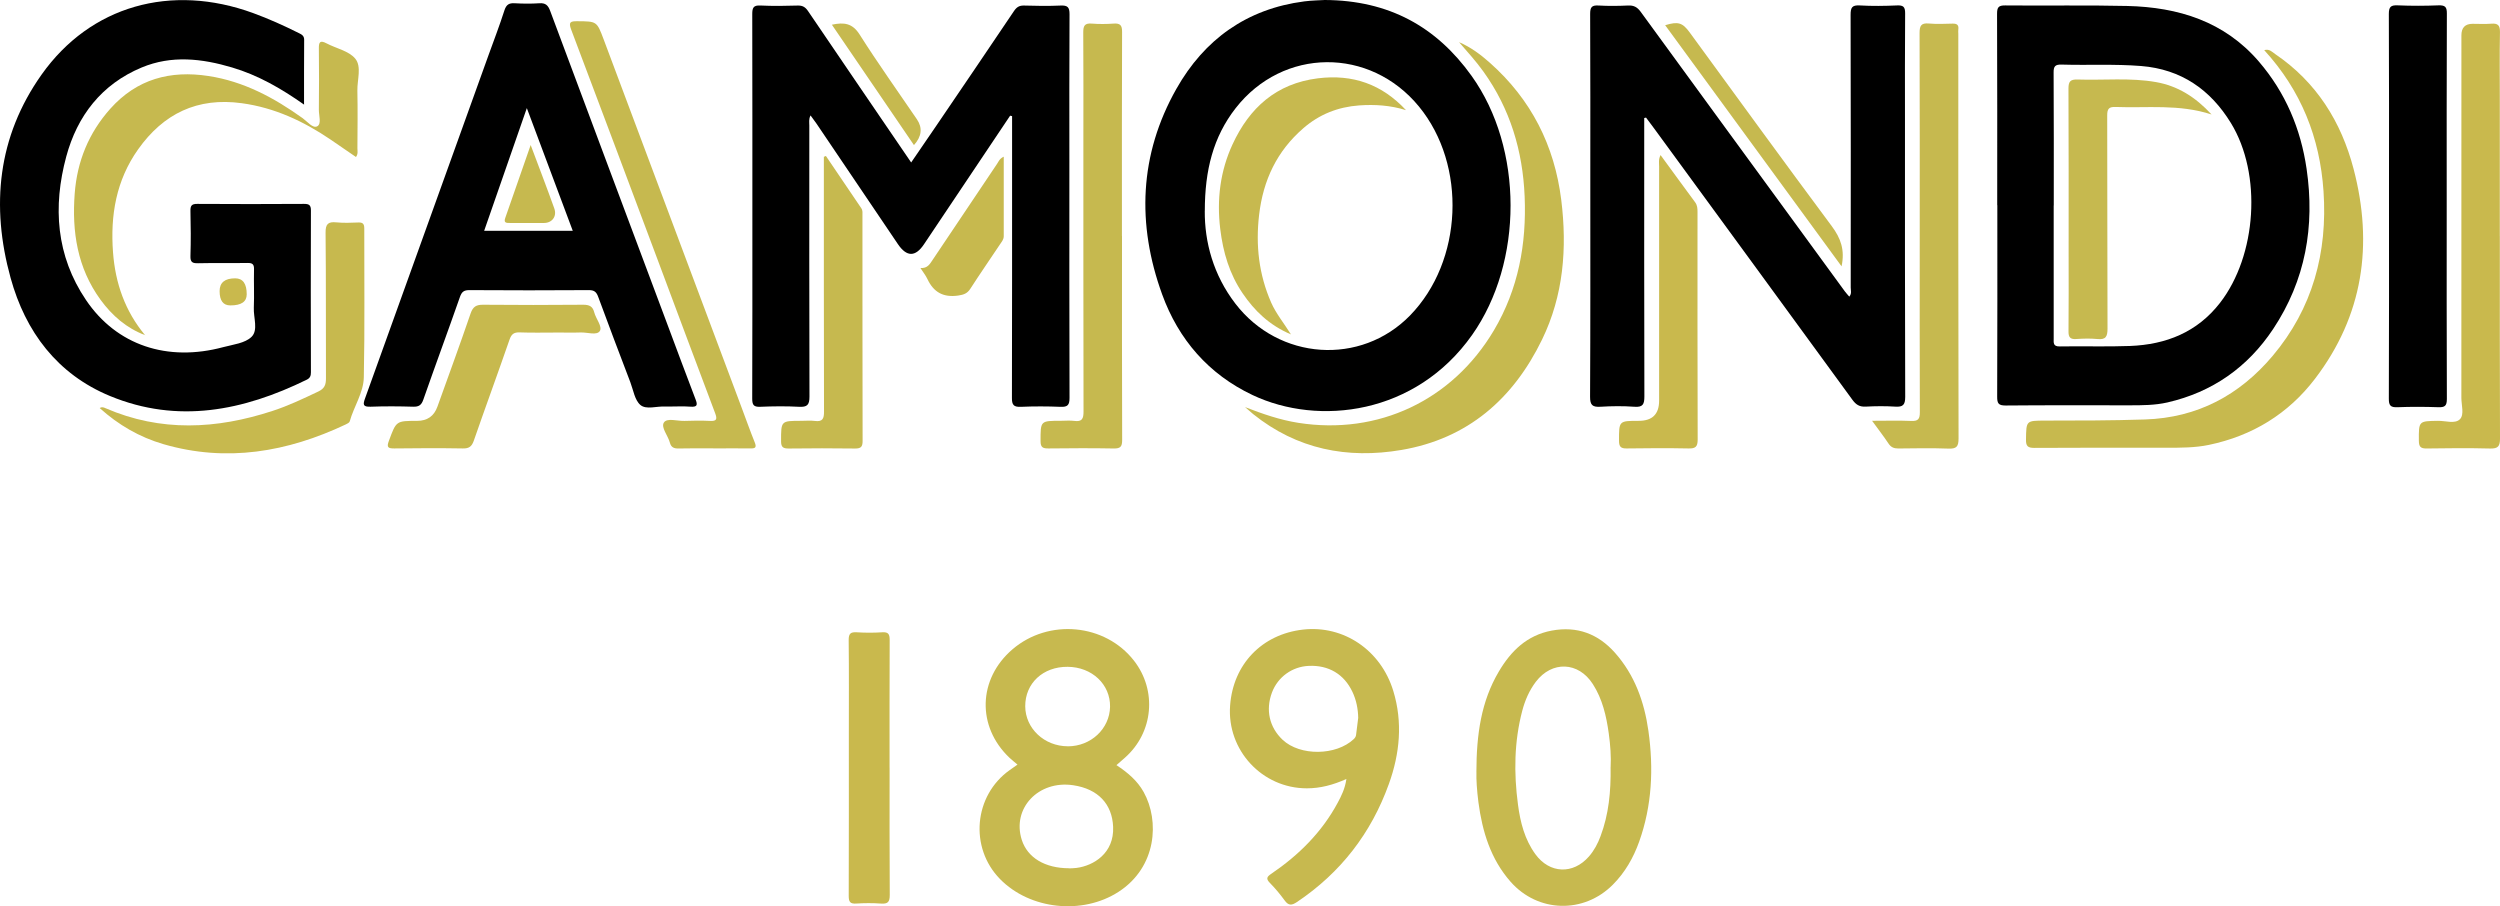
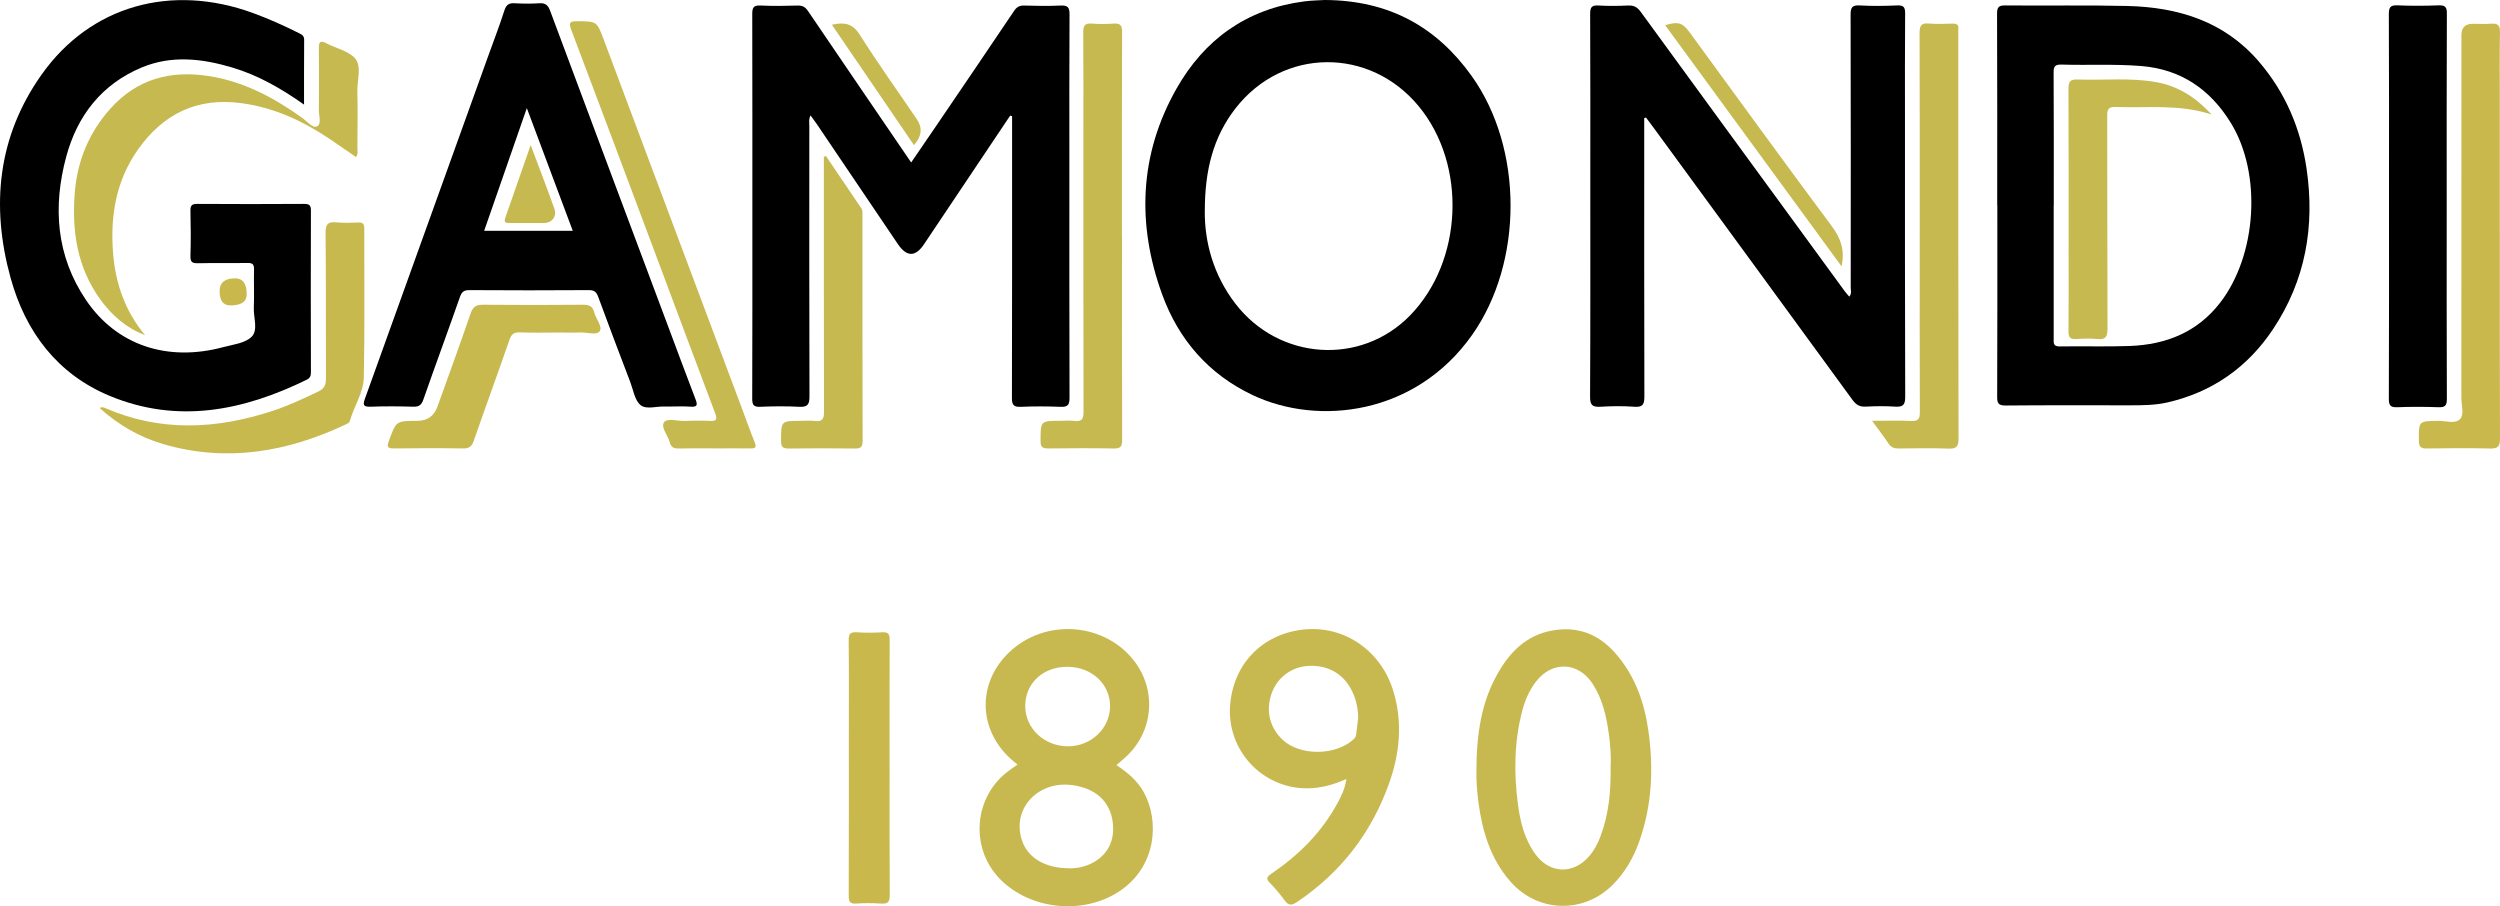
<svg xmlns="http://www.w3.org/2000/svg" id="Livello_2" viewBox="0 0 644.56 233.65">
  <defs>
    <style>      .cls-1 {        fill: #c9b94d;      }      .cls-2 {        fill: #c7b94f;      }      .cls-3 {        fill: #c7b94e;      }      .cls-4 {        fill: #c6b94f;      }    </style>
  </defs>
  <g id="Livello_2-2" data-name="Livello_2">
    <g id="h3sKcQ">
      <g>
        <path d="M260.44,29.82c-7.41,11.05-14.82,22.11-22.22,33.17-2.21,3.3-4.45,3.29-6.72-.05-7.01-10.37-13.99-20.73-21.01-31.1-.44-.65-.92-1.26-1.51-2.08-.51.96-.32,1.81-.32,2.63,0,23.29-.04,46.58.04,69.88,0,2.14-.6,2.72-2.68,2.61-3.34-.18-6.71-.14-10.05,0-1.7.07-2.03-.54-2.03-2.12.05-15,.04-29.98.04-44.98,0-18.05.01-36.1-.03-54.15,0-1.62.29-2.31,2.12-2.21,3.2.16,6.41.11,9.62.01,1.24-.03,1.95.4,2.64,1.42,8.77,12.94,17.6,25.85,26.59,39.04,2.21-3.23,4.33-6.31,6.43-9.4,6.7-9.87,13.42-19.73,20.07-29.63.69-1.02,1.37-1.47,2.63-1.43,3.13.1,6.27.14,9.4,0,1.8-.08,2.31.41,2.3,2.25-.08,12.66-.04,25.32-.04,38,0,20.3-.03,40.61.04,60.91,0,1.8-.47,2.38-2.3,2.3-3.42-.14-6.86-.15-10.27,0-1.84.08-2.3-.52-2.28-2.31.05-20.52.04-41.05.04-61.57v-11.07c-.15-.03-.3-.07-.45-.1l-.05-.03Z" />
        <path d="M423.92,30.44v2.31c0,23.15-.03,46.29.04,69.44,0,2.03-.37,2.85-2.58,2.68-2.9-.21-5.83-.18-8.74,0-2.06.12-2.69-.41-2.68-2.58.1-18.56.06-37.12.06-55.68,0-14.34.03-28.68-.04-43.02,0-1.69.38-2.28,2.14-2.17,2.54.15,5.1.12,7.64,0,1.47-.07,2.36.41,3.24,1.61,13.49,18.53,27.03,37.02,40.55,55.53,4.04,5.53,8.06,11.05,12.1,16.57.33.45.74.87,1.14,1.35.69-.78.37-1.61.37-2.35.01-23.44.04-46.88-.03-70.32,0-1.88.38-2.52,2.36-2.41,3.19.19,6.42.14,9.61,0,1.62-.07,2.1.37,2.09,2.03-.08,9.24-.04,18.49-.04,27.73,0,23.73-.03,47.46.06,71.18,0,2.06-.6,2.63-2.57,2.5-2.54-.16-5.1-.14-7.64,0-1.58.08-2.49-.51-3.4-1.76-17.02-23.34-34.08-46.66-51.13-69.97-.69-.93-1.39-1.87-2.08-2.79-.16.04-.33.07-.48.11h0Z" />
        <path d="M341.54,0c16.59.08,28.8,6.9,37.87,19.56,13.4,18.71,13.35,48.05.14,66.79-14.52,20.59-39.57,23.56-56.6,15.51-11.34-5.36-19.1-14.34-23.32-25.96-6.57-18.09-5.91-36.06,3.68-53.01,7.2-12.73,18.15-20.61,32.95-22.53C338.29.1,340.34.08,341.54,0h0ZM310.62,54.38c-.06,8.01,2.19,16.48,7.88,23.89,11.23,14.64,32.33,16.08,45.04,3.07,13.64-13.99,14.7-38.73,2.32-53.85-12.63-15.42-35.07-15.26-47.28.4-5.79,7.42-7.95,16.03-7.95,26.49h-.01Z" />
        <path d="M514.93,52.91c0-16.44.03-32.9-.04-49.34,0-1.65.34-2.2,2.12-2.17,10.49.11,20.99-.11,31.48.14,13.13.32,24.98,3.96,33.89,14.32,6.87,8,10.82,17.36,12.32,27.7,2.16,14.78-.27,28.69-8.63,41.27-6.56,9.87-15.66,16.26-27.26,18.93-3.2.73-6.5.74-9.77.74-10.64,0-21.28-.05-31.92.05-1.91.01-2.21-.58-2.2-2.31.07-16.44.04-32.9.04-49.34h-.01ZM529.49,52.97v34.26c0,1.1-.22,2.13,1.57,2.09,6.05-.11,12.1.11,18.13-.12,9.27-.37,17.28-3.52,23.18-11.11,9.47-12.21,10.89-33.17,2.82-46.36-5.28-8.62-12.83-13.88-23.15-14.71-6.83-.55-13.68-.16-20.51-.37-1.66-.04-2.08.44-2.06,2.06.07,11.42.04,22.83.04,34.26h-.01Z" />
-         <path d="M78.44,27c-6.04-4.26-11.96-7.63-18.59-9.6-7.77-2.31-15.6-3.22-23.32,0-10.35,4.32-16.62,12.48-19.45,22.97-3.48,12.91-2.63,25.58,5.11,37.01,7.89,11.66,20.98,16,35.41,12.11,2.52-.67,5.6-1,7.26-2.65,1.76-1.73.47-4.95.58-7.52.14-3.27-.03-6.54.05-9.82.04-1.35-.37-1.73-1.72-1.7-4.22.08-8.45-.03-12.68.07-1.44.03-2.05-.23-1.99-1.86.12-3.85.1-7.71,0-11.56-.03-1.35.25-1.9,1.76-1.88,9.18.07,18.37.05,27.54,0,1.31,0,1.76.32,1.76,1.7-.05,13.9-.04,27.8,0,41.7,0,.89-.19,1.48-1.04,1.91-16.37,8.03-33.27,11.44-50.74,4.23-13.62-5.62-21.83-16.59-25.65-30.46C-2.38,53.13-.64,35.25,10.74,19.21,23.31,1.48,44.1-4.37,65.29,3.38c4.03,1.47,7.93,3.24,11.78,5.16.73.36,1.36.69,1.35,1.72-.04,5.43-.03,10.86-.03,16.76h.04Z" />
+         <path d="M78.44,27c-6.04-4.26-11.96-7.63-18.59-9.6-7.77-2.31-15.6-3.22-23.32,0-10.35,4.32-16.62,12.48-19.45,22.97-3.48,12.91-2.63,25.58,5.11,37.01,7.89,11.66,20.98,16,35.41,12.11,2.52-.67,5.6-1,7.26-2.65,1.76-1.73.47-4.95.58-7.52.14-3.27-.03-6.54.05-9.82.04-1.35-.37-1.73-1.72-1.7-4.22.08-8.45-.03-12.68.07-1.44.03-2.05-.23-1.99-1.86.12-3.85.1-7.71,0-11.56-.03-1.35.25-1.9,1.76-1.88,9.18.07,18.37.05,27.54,0,1.31,0,1.76.32,1.76,1.7-.05,13.9-.04,27.8,0,41.7,0,.89-.19,1.48-1.04,1.91-16.37,8.03-33.27,11.44-50.74,4.23-13.62-5.62-21.83-16.59-25.65-30.46C-2.38,53.13-.64,35.25,10.74,19.21,23.31,1.48,44.1-4.37,65.29,3.38c4.03,1.47,7.93,3.24,11.78,5.16.73.36,1.36.69,1.35,1.72-.04,5.43-.03,10.86-.03,16.76Z" />
        <path d="M172.37,104.82c-.29,0-.58.01-.88,0-2.17-.14-4.85.87-6.37-.4-1.47-1.24-1.83-3.84-2.6-5.86-2.79-7.33-5.58-14.64-8.28-22-.47-1.29-1.02-1.77-2.43-1.76-10.27.07-20.55.07-30.82,0-1.42,0-1.95.47-2.41,1.77-3.09,8.83-6.34,17.61-9.43,26.45-.49,1.43-1.15,1.88-2.63,1.84-3.64-.11-7.29-.14-10.93,0-2.06.08-2.05-.56-1.44-2.23,10.61-29.42,21.18-58.85,31.76-88.29,1.4-3.89,2.89-7.75,4.15-11.69.48-1.47,1.2-1.9,2.65-1.81,2.1.12,4.23.14,6.34,0,1.58-.11,2.25.49,2.8,1.97,10.01,26.86,20.07,53.71,30.12,80.56,2.45,6.52,4.85,13.06,7.35,19.56.58,1.48.47,2.05-1.31,1.92-1.88-.14-3.78-.03-5.68-.03v-.03ZM147.67,59.5c-3.92-10.45-7.77-20.74-11.84-31.63-3.79,10.9-7.37,21.21-11,31.63,0,0,22.83,0,22.83,0Z" />
        <path class="cls-2" d="M262.35,197.15c-.77-.66-1.46-1.2-2.09-1.79-8.47-8.04-8.12-20.32.78-27.95,9.33-8,23.88-6.64,31.33,2.93,5.99,7.7,5,18.52-2.31,24.99-.7.62-1.4,1.24-2.21,1.94,2.89,1.91,5.38,4,7.01,6.93,4.15,7.45,3.38,19.37-6.48,25.74-9.29,6.01-22.83,4.59-30.55-3.3-7.95-8.12-6.75-21.53,2.49-28.09.58-.41,1.17-.81,2.02-1.42h0ZM275.66,223.88c.3-.01,1.1,0,1.9-.11,4.36-.56,9.73-3.77,9.43-10.6-.25-5.84-3.84-9.76-10.3-10.72-8.98-1.33-15.85,5.98-13.25,14.1,1.46,4.54,5.91,7.31,12.24,7.31h-.01ZM275.31,192.42c5.95,0,10.78-4.52,10.89-10.2.1-5.76-4.67-10.26-10.93-10.3-6.35-.05-10.96,4.23-10.94,10.17.03,5.72,4.92,10.31,10.98,10.32h0Z" />
        <path class="cls-2" d="M380.65,199.12c.01-9.88,1.26-18.31,5.76-25.94,3.13-5.32,7.26-9.4,13.68-10.6,6.54-1.21,11.95.84,16.28,5.71,5.09,5.73,7.57,12.65,8.63,20.14,1.37,9.71.93,19.29-2.39,28.59-1.48,4.14-3.64,7.92-6.78,11.07-7.51,7.55-19.32,7.24-26.37-.76-5.14-5.84-7.29-12.95-8.29-20.5-.38-2.96-.58-5.94-.51-7.73h-.01ZM415.26,197.73c.15-2.54-.06-5.6-.48-8.62-.62-4.48-1.62-8.87-4.11-12.74-3.71-5.79-10.54-6.05-14.7-.58-1.69,2.23-2.78,4.76-3.49,7.44-2.1,7.99-2.19,16.08-1.11,24.21.6,4.56,1.72,9,4.5,12.81,3.67,5.02,9.71,5.25,13.79.58,1.35-1.54,2.3-3.34,3.01-5.27,2.1-5.6,2.68-11.42,2.58-17.86v.03Z" />
        <path d="M630.82,53.31c0,16.52-.03,33.05.04,49.56,0,1.77-.52,2.17-2.19,2.12-3.49-.12-7-.14-10.49,0-1.8.08-2.3-.38-2.28-2.24.08-17.61.04-35.22.04-52.85,0-15.42.04-30.86-.04-46.29,0-1.86.51-2.31,2.3-2.23,3.49.15,7,.14,10.49,0,1.68-.05,2.19.36,2.17,2.12-.07,16.59-.04,33.19-.04,49.78v.03Z" />
-         <path class="cls-3" d="M583.75,12.94c1.32-.43,2.05.45,2.85,1,10.63,7.22,17.02,17.43,20.21,29.61,5.11,19.51,2.49,37.81-9.95,54.11-6.91,9.07-16.19,14.72-27.38,17.05-3.56.74-7.23.73-10.87.73-11.37,0-22.72-.04-34.09.04-1.72,0-2.2-.45-2.17-2.17.08-4.87,0-4.85,4.89-4.87,8.59-.01,17.18,0,25.78-.29,13.54-.43,24.39-6.27,32.94-16.41,10.3-12.24,14.17-26.62,13.1-42.42-.93-13.8-5.76-25.98-15.29-36.39h0Z" />
        <path class="cls-2" d="M347.14,200.84c-3.48,1.55-6.74,2.41-10.21,2.41-11.51,0-20.63-9.82-19.78-21.34.78-10.67,8.22-18.39,18.82-19.59,10.45-1.17,20.04,5.29,23.25,15.81,2.47,8.1,1.69,16.15-1.13,23.98-4.56,12.69-12.43,22.9-23.7,30.45-1.36.91-2.17.98-3.18-.41-1.15-1.58-2.42-3.11-3.79-4.5-1.1-1.11-.78-1.61.38-2.39,7.07-4.81,13.02-10.71,17.1-18.31.95-1.77,1.87-3.59,2.23-6.08v-.03ZM350.18,185.14c-.04-2.38-.49-4.65-1.5-6.78-2.16-4.56-6.15-6.91-11.25-6.68-4.29.19-7.99,2.87-9.49,6.87-1.68,4.51-.67,8.96,2.75,12.19,4.5,4.22,13.77,4.12,18.34-.18.33-.32.55-.65.6-1.1.16-1.44.36-2.87.54-4.32h0Z" />
-         <path class="cls-4" d="M321,104.96c4.51,1.75,8.99,3.31,13.75,4.06,20.57,3.23,39.7-5.79,50.41-23.84,6.32-10.67,8.44-22.28,7.93-34.53-.49-11.75-3.73-22.59-10.64-32.21-1.91-2.67-4.12-5.07-6.27-7.57,3,1.28,5.57,3.2,7.96,5.33,10.63,9.44,16.65,21.31,18.39,35.36,1.54,12.43.58,24.61-4.95,35.99-7.42,15.27-19.11,25.54-36.25,28.46-13.98,2.38-26.93-.18-38.23-9.24-.71-.58-1.4-1.2-2.09-1.8h-.01Z" />
        <path class="cls-4" d="M289.28,60.83c0,17.53-.03,35.07.04,52.6,0,1.69-.41,2.23-2.16,2.2-5.61-.11-11.22-.07-16.83-.01-1.4.01-2.06-.23-2.05-1.88,0-5.25-.07-5.25,5.21-5.25,1.17,0,2.35-.12,3.49.03,2.01.27,2.39-.58,2.38-2.43-.05-23.36-.04-46.71-.04-70.06,0-9.24.04-18.48-.03-27.71,0-1.65.37-2.38,2.16-2.24,1.88.15,3.79.14,5.68,0,1.7-.12,2.19.45,2.17,2.17-.07,16.08-.04,32.16-.04,48.24v4.37h.01Z" />
        <path class="cls-4" d="M482.64,108.49c3.74,0,6.94-.1,10.15.04,1.76.08,2.19-.52,2.19-2.21-.06-14.34-.03-28.68-.03-43,0-18.27.03-36.53-.04-54.8,0-1.87.4-2.64,2.39-2.46,2.02.18,4.08.08,6.12.03,1.11-.03,1.65.34,1.48,1.51-.06.36,0,.73,0,1.09,0,34.78-.03,69.58.06,104.36,0,2.13-.54,2.69-2.64,2.61-4.29-.16-8.59-.08-12.9-.03-1.14,0-1.9-.32-2.53-1.29-1.24-1.86-2.61-3.63-4.22-5.84h-.03Z" />
        <path class="cls-4" d="M37.48,86.44c-4.88-1.83-8.58-5.07-11.58-9.18-5.97-8.21-7.38-17.54-6.64-27.36.63-8.3,3.6-15.62,9.2-21.89,6.86-7.66,15.45-9.93,25.31-8.41,9.09,1.39,16.91,5.61,24.26,10.87,1.21.87,2.61,2.69,3.75,2.1,1.17-.6.41-2.79.43-4.28.05-5.24.07-10.48,0-15.71-.03-1.66.23-2.32,1.98-1.4,2.5,1.32,5.77,1.95,7.41,3.95,1.69,2.05.48,5.44.54,8.25.1,4.95.04,9.9.01,14.85,0,.7.22,1.44-.37,2.25-2.21-1.53-4.41-3.05-6.63-4.55-6.94-4.69-14.37-8.17-22.81-9.32-11.45-1.57-20.2,2.68-26.74,11.91-5.66,7.99-7.18,17.01-6.46,26.55.59,7.93,3.09,15.15,8.29,21.38h.04Z" />
        <path class="cls-1" d="M644.52,60.89c0,17.39-.03,34.79.04,52.19,0,1.98-.51,2.61-2.54,2.56-5.46-.14-10.93-.1-16.4-.01-1.54.03-1.97-.49-1.98-1.99-.03-5.11-.08-5.07,4.94-5.14,1.94-.03,4.4.87,5.66-.43,1.15-1.2.36-3.62.36-5.49.01-31.15.01-62.3.01-93.46,0-1.99.96-2.98,2.89-2.98,1.61,0,3.22.1,4.81-.03,1.69-.14,2.27.41,2.24,2.17-.11,5.75-.04,11.49-.04,17.25v35.37h.01Z" />
        <path class="cls-4" d="M183.91,115.6c-2.98,0-5.98-.05-8.96.03-1.2.03-1.92-.3-2.24-1.5-.47-1.81-2.35-3.93-1.55-5.18.81-1.28,3.48-.36,5.33-.43,2.19-.08,4.37-.11,6.56,0,1.76.1,1.9-.47,1.33-1.99-4.94-13.05-9.79-26.11-14.68-39.17-7.46-19.92-14.92-39.85-22.45-59.76-.74-1.95-.12-2.14,1.59-2.13,5.03.04,5.03-.01,6.79,4.67,11.82,31.55,23.65,63.1,35.47,94.66,1.17,3.11,2.27,6.23,3.51,9.31.49,1.24.12,1.53-1.07,1.5-3.2-.04-6.41,0-9.62,0h0Z" />
        <path class="cls-3" d="M25.74,105.17c.58-.33,1.02-.12,1.48.08,14.24,6.17,28.61,5.42,43.03.7,4.1-1.33,7.96-3.18,11.84-5.02,1.61-.77,1.95-1.76,1.95-3.38-.05-12.51.03-25.02-.1-37.53-.03-2.27.65-2.91,2.8-2.69,1.87.19,3.78.1,5.68.03,1.15-.04,1.5.41,1.5,1.53-.03,12.8.15,25.61-.12,38.41-.08,3.96-2.57,7.51-3.64,11.36-.1.33-.63.58-1,.76-15.09,7.13-30.7,9.84-47.04,5.09-6.13-1.79-11.59-4.95-16.39-9.28v-.04Z" />
        <path class="cls-4" d="M212.93,40.2c3.05,4.5,6.09,9,9.14,13.5.4.59.29,1.26.29,1.91,0,19.36,0,38.71.04,58.06,0,1.51-.41,1.98-1.94,1.97-5.68-.08-11.37-.07-17.05,0-1.43.01-2.05-.27-2.03-1.9,0-5.24-.07-5.24,5.22-5.24,1.17,0,2.35-.12,3.49.03,2.02.27,2.38-.62,2.36-2.45-.05-21.1-.04-42.2-.04-63.29v-2.35c.16-.07.34-.14.51-.22h0Z" />
-         <path class="cls-1" d="M428.14,39.99c3.08,4.21,5.98,8.21,8.92,12.18.56.77.6,1.59.6,2.47,0,19.56-.03,39.13.04,58.7,0,1.86-.58,2.32-2.35,2.28-5.32-.11-10.63-.08-15.95,0-1.51.03-1.98-.45-1.98-1.98,0-5.14-.07-5.14,5.1-5.14,3.49,0,5.24-1.73,5.24-5.2v-60.45c0-.84-.21-1.72.37-2.87h0Z" />
        <path class="cls-1" d="M229.36,197.96c0,10.92-.04,21.83.04,32.76.01,1.86-.52,2.38-2.32,2.24-2.1-.15-4.23-.14-6.34,0-1.58.1-1.92-.48-1.92-1.97.05-13.9.03-27.81.03-41.71,0-8.08.05-16.15-.04-24.24-.01-1.68.49-2.12,2.09-2.02,2.17.14,4.37.14,6.56,0,1.58-.1,1.92.48,1.92,1.98-.05,10.98-.03,21.98-.03,32.98v-.03Z" />
        <path class="cls-3" d="M143.39,85.74c-3.13,0-6.27.08-9.39-.04-1.5-.05-2.14.44-2.63,1.86-3.02,8.72-6.2,17.38-9.22,26.08-.52,1.48-1.22,2.01-2.8,1.98-5.9-.1-11.8-.08-17.71,0-1.66.01-1.98-.34-1.37-1.97,1.9-5.13,1.83-5.14,7.27-5.14,2.62,0,4.37-1.22,5.24-3.67,2.87-8,5.8-15.97,8.55-24.02.62-1.79,1.48-2.27,3.27-2.25,8.59.08,17.2.08,25.79,0,1.57,0,2.43.43,2.82,1.97.43,1.68,2.16,3.66,1.44,4.8-.76,1.21-3.2.32-4.91.38-2.1.08-4.22.01-6.34.01h-.01Z" />
-         <path class="cls-3" d="M258.79,40.42v20.48c0,.87-.56,1.47-.99,2.13-2.54,3.81-5.14,7.57-7.62,11.41-.78,1.22-1.7,1.55-3.13,1.76-3.84.55-6.35-.85-7.95-4.28-.43-.91-1.07-1.7-1.79-2.82,1.83.14,2.43-1.04,3.16-2.12,5.53-8.26,11.07-16.52,16.62-24.77.38-.58.63-1.31,1.69-1.81h0Z" />
        <path class="cls-4" d="M474.8,68.67c-15.27-20.88-30.37-41.5-45.48-62.17,3.34-1.03,4.48-.66,6.32,1.86,12.18,16.68,24.31,33.39,36.64,49.96,2.3,3.09,3.42,6.12,2.52,10.35h0Z" />
        <path class="cls-4" d="M214.48,6.37c3.11-.67,5.29-.41,7.15,2.53,4.7,7.42,9.83,14.59,14.78,21.87,1.49,2.2,1.24,4.41-.77,6.64-7.05-10.34-14.06-20.63-21.16-31.04Z" />
        <path class="cls-1" d="M56.62,75.06c0-2.2,1.34-3.3,4.01-3.3,1.99,0,2.98,1.37,2.98,4.12,0,1.92-1.41,2.87-4.23,2.86-1.84,0-2.76-1.23-2.76-3.68Z" />
-         <path class="cls-2" d="M362.46,28.39c-3.96-1.24-7.99-1.5-12.07-1.21-5.42.4-10.21,2.28-14.35,5.87-6.83,5.91-10.37,13.42-11.41,22.33-.92,7.86-.07,15.4,3.12,22.66,1.24,2.8,3.2,5.17,5.09,8.18-5.62-2.39-9.42-6.12-12.47-10.61-3.38-4.96-5.03-10.54-5.76-16.54-.93-7.66-.01-15,3.19-21.9,4.34-9.36,11.23-15.64,22-16.98,8.99-1.11,16.5,1.54,22.7,8.21h-.03Z" />
        <path class="cls-4" d="M570.21,29.52c-8.45-2.75-16.65-1.62-24.73-1.94-1.72-.07-2.2.45-2.19,2.17.06,18.33,0,36.66.08,54.99,0,2.08-.48,2.89-2.63,2.67-1.8-.18-3.64-.12-5.46,0-1.54.1-1.99-.47-1.97-1.98.07-6.61.03-13.24.03-19.85,0-14.26.03-28.51-.04-42.77,0-1.84.52-2.36,2.34-2.31,6.76.23,13.57-.52,20.26.67,5.53.98,10.12,3.81,14.31,8.36h-.01Z" />
        <path class="cls-4" d="M136.82,37.39c2.2,5.87,4.21,11.09,6.09,16.35.73,2.03-.55,3.74-2.64,3.75-2.91.01-5.83,0-8.73,0-.81,0-1.76.08-1.29-1.25,2.12-6.09,4.25-12.17,6.57-18.85h0Z" />
      </g>
    </g>
  </g>
</svg>